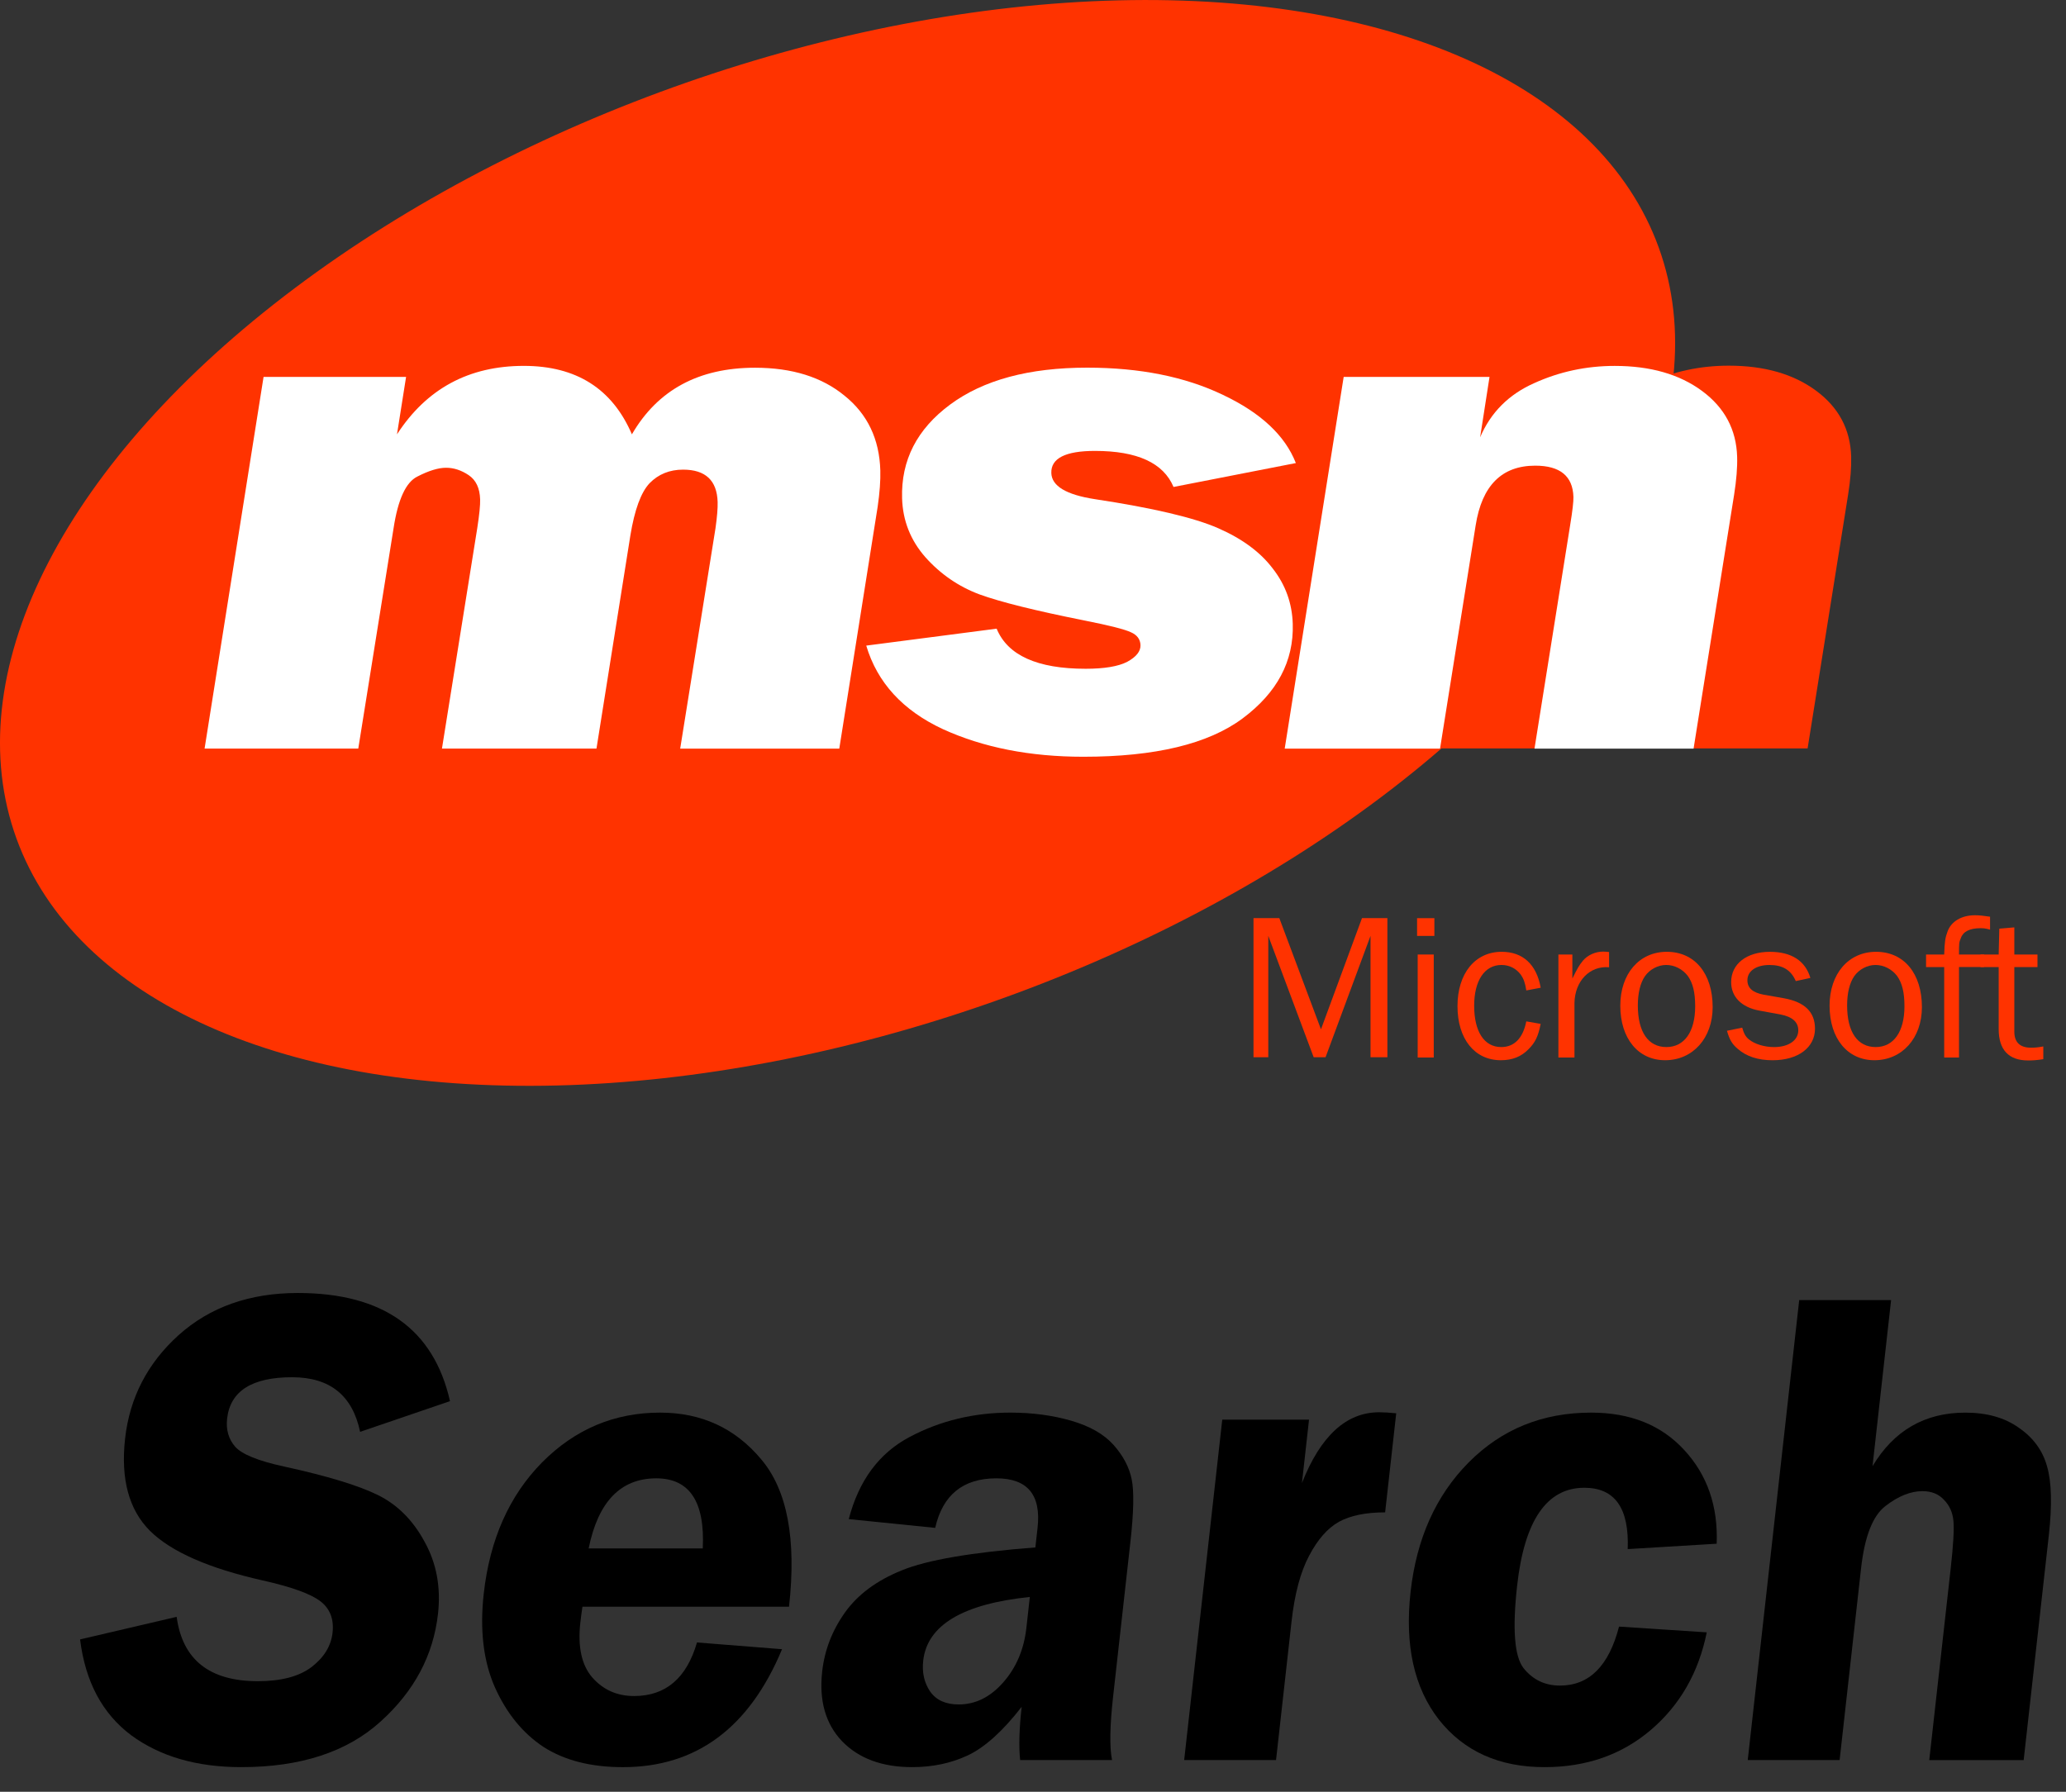
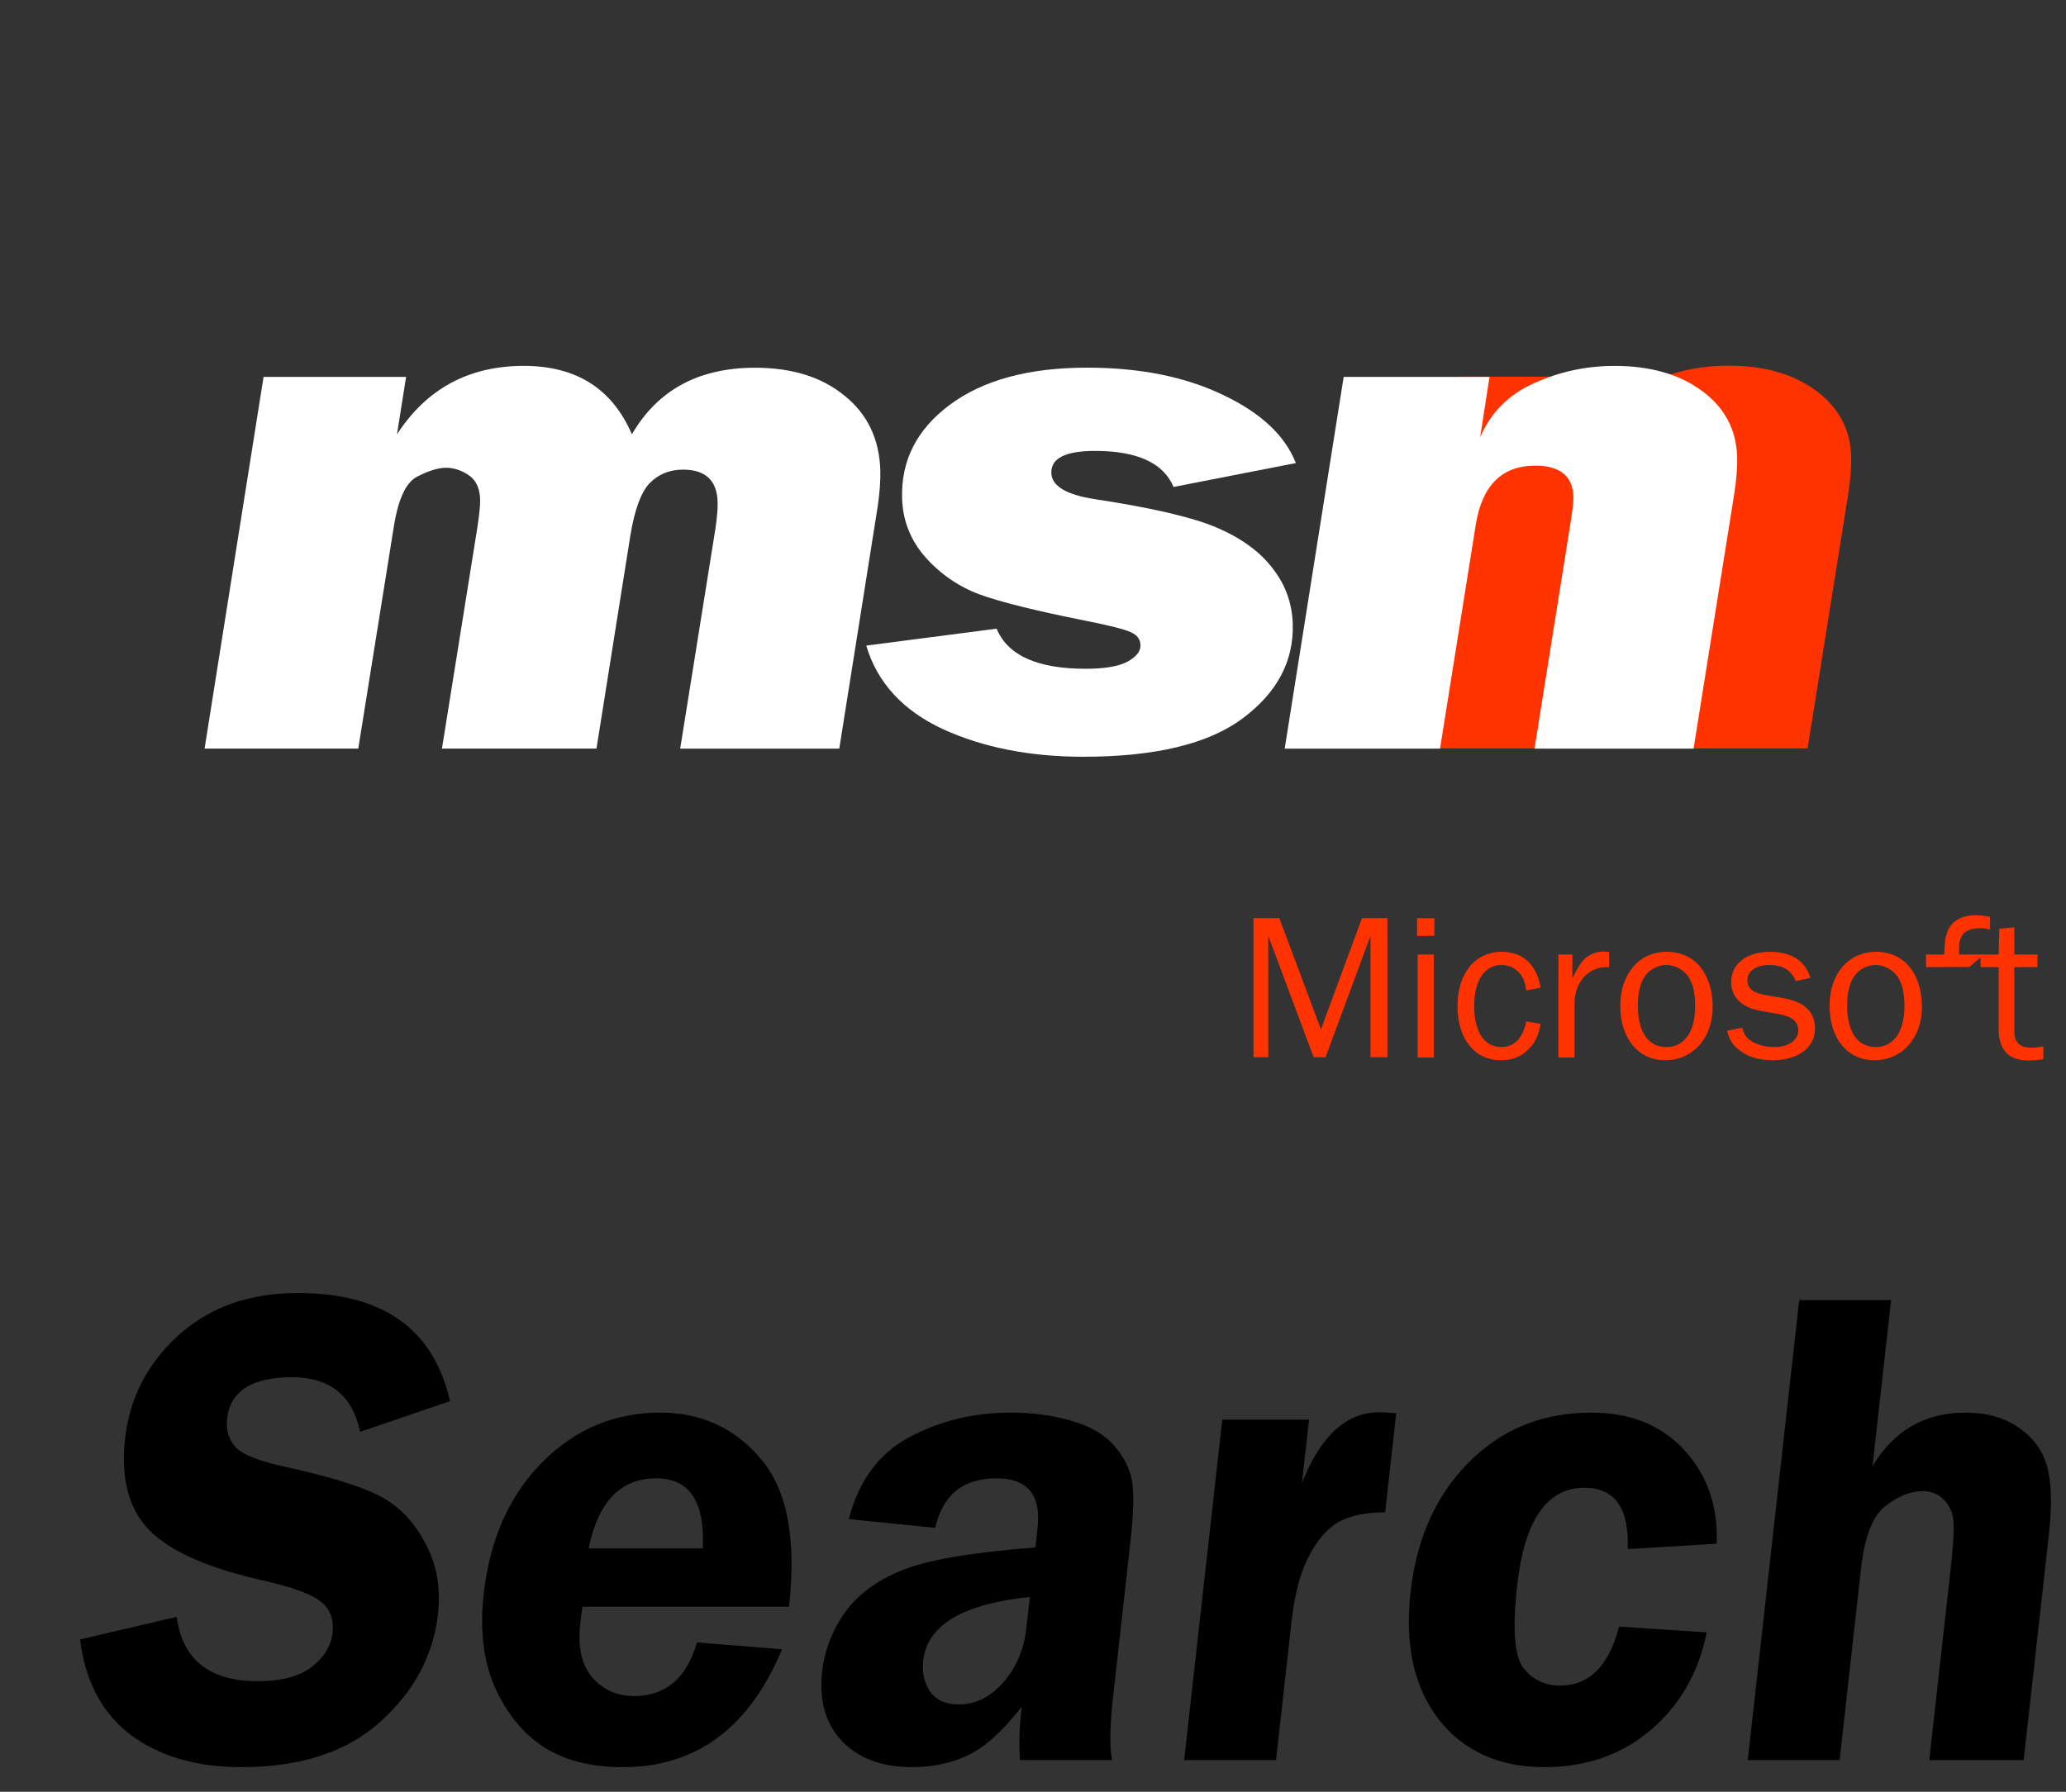
<svg xmlns="http://www.w3.org/2000/svg" xmlns:ns1="http://sodipodi.sourceforge.net/DTD/sodipodi-0.dtd" xmlns:ns2="http://www.inkscape.org/namespaces/inkscape" height="452.84" width="522" version="1.1" id="svg141" viewBox="0 0 52.205 45.288" ns1:docname="MSN-search-1998.svg" ns2:version="1.1 (c68e22c387, 2021-05-23)">
  <rect x="0" y="0" width="52.205" height="45.288" fill="#333333" stroke="none" />
  <ns1:namedview id="namedview36" pagecolor="#ffffff" bordercolor="#666666" borderopacity="1.0" ns2:pageshadow="2" ns2:pageopacity="0.0" ns2:pagecheckerboard="0" showgrid="false" ns2:zoom="1.6726633" ns2:cx="287.86427" ns2:cy="290.25567" ns2:window-width="1920" ns2:window-height="1017" ns2:window-x="1912" ns2:window-y="-8" ns2:window-maximized="1" ns2:current-layer="g190" />
  <defs id="defs139">
    <rect x="15.219" y="322.976" width="539.42" height="139.505" id="rect6180" />
    <g id="shape1" transform="translate(21.7,2.55)">
      <path d="M -21.2,8.4 V -2.55 h 44.45 v 0.4 H 26.3 V 8.4 L 22.9,8.5 H 16.15 V 8.65 L 8.75,8.75 9.85,8.7 V 8.5 H -17.5 V 8.4 h -3.7 3.7 V 8.5 H 9.85 V 8.7 L 8.75,8.75 -10.45,8.7 -17.75,8.5 -21.2,8.4 m 3.45,0.1 h 0.25 -0.25" id="path96" style="fill:#ffffff;fill-rule:evenodd;stroke:none" />
      <path d="m -21.2,8.4 h 3.7 V 8.5 H 9.85 V 8.7 L 8.75,8.75 -10.45,8.7 h -7.3 V 8.5 H -21.2 V 8.4 m 3.7,0.1 h -0.25" id="path98" style="fill:none;stroke:#ffffff;stroke-width:1;stroke-linecap:round;stroke-linejoin:round" />
    </g>
    <g id="shape3" transform="translate(28.4,16.15)">
      <path d="m -12.5,-5.4 q -1.55,0 -2.75,0.8 l -1.05,1.2 0.3,-1.7 h -4.3 l -1.75,10.8 h 4.6 l 1.05,-6.4 0.4,-1.25 q 0.4,-0.5 1.15,-0.5 1,0 1,0.9 l -0.05,0.85 -1.05,6.4 h 4.6 l 1,-6.2 0.4,-1.3 q 0.45,-0.6 1.2,-0.6 0.95,0 1.05,0.95 L -6.75,-0.7 -7.8,5.7 h 4.7 l 1.2,-7 0.05,-1.1 q -0.05,-1.35 -1.05,-2.15 -1.05,-0.8 -2.7,-0.8 -2.45,0 -3.65,1.95 -0.85,-2 -3.25,-2 m 23.95,-10.25 q 8.55,1.55 10.4,7.15 0.55,1.65 0.3,3.4 l -1.8,-0.3 q -1.6,0 -2.85,0.7 -0.7,0.45 -1.2,1.35 l 0.3,-1.75 h -4.35 l -1.8,10.8 h 4.6 Q 9.4,10.4 1.3,13 -9.05,16.35 -17.6,14.8 -26.2,13.25 -28,7.65 -29.8,2.1 -23.8,-4.2 q 6.05,-6.25 16.35,-9.65 10.35,-3.35 18.9,-1.8 M 8.7,-4.45 q -1.85,-0.9 -4.25,-0.9 -2.6,0 -4.15,1.05 -1.5,1.05 -1.45,2.75 0,1.5 1.8,2.55 Q 1.7,1.55 5.1,2.15 5.9,2.3 6,2.7 6,3.4 4.35,3.4 2.3,3.4 1.65,2.2 L -2.2,2.7 q 0.45,1.4 1.75,2.15 1.85,1.1 4.8,1.1 2.85,0 4.45,-1 Q 10.55,3.9 10.55,2.1 10.5,0.2 8.15,-0.75 L 4.6,-1.55 Q 3.3,-1.7 3.3,-2.3 q 0,-0.65 1.3,-0.65 1.8,0 2.4,1.05 l 3.65,-0.7 Q 10,-3.85 8.7,-4.45" id="path106" style="fill:#ff3300;fill-rule:evenodd;stroke:none" />
    </g>
    <path d="m 107.254,17.442 c 14.297,9.621 30.156,17.29 63.152,3.648 L 154.15,77.255 c -27.541,12.922 -49.002,6.278 -63.283,-3.398 z" id="XMLID_12_" />
    <path d="M 63.135,134.475 C 48.804,124.827 33.267,117.01 0.193,130.682 L 16.238,74.603 c 33.079,-13.68 49.107,-6.4 63.426,3.303 z" id="XMLID_16_" />
    <path d="M 35.432,7.781 35.25,7.729 c 0.07,-0.238 0.234,-0.323 0.298,-0.35 l 0.027,-0.008 c 10e-4,10e-4 -0.06,0.126 -0.143,0.41 z" id="XMLID_20_" />
    <path d="m 88.131,83.682 c 14.313,9.633 29.822,16.309 62.76,4.969 l -15.703,54.578 c -28.98,12.742 -48.541,5.09 -63.201,-3.77 z" id="XMLID_35_" />
    <g id="shape1-1" transform="translate(21.7,2.55)">
      <path d="M -21.2,8.4 V -2.55 h 44.45 v 0.4 H 26.3 V 8.4 L 22.9,8.5 H 16.15 V 8.65 L 8.75,8.75 9.85,8.7 V 8.5 H -17.5 V 8.4 h -3.7 3.7 V 8.5 H 9.85 V 8.7 L 8.75,8.75 -10.45,8.7 -17.75,8.5 -21.2,8.4 m 3.45,0.1 h 0.25 -0.25" id="path96-2" style="fill:#ffffff;fill-rule:evenodd;stroke:none" />
      <path d="m -21.2,8.4 h 3.7 V 8.5 H 9.85 V 8.7 L 8.75,8.75 -10.45,8.7 h -7.3 V 8.5 H -21.2 V 8.4 m 3.7,0.1 h -0.25" id="path98-3" style="fill:none;stroke:#ffffff;stroke-width:1;stroke-linecap:round;stroke-linejoin:round" />
    </g>
    <g id="shape3-5" transform="translate(28.4,16.15)">
      <path d="m -12.5,-5.4 q -1.55,0 -2.75,0.8 l -1.05,1.2 0.3,-1.7 h -4.3 l -1.75,10.8 h 4.6 l 1.05,-6.4 0.4,-1.25 q 0.4,-0.5 1.15,-0.5 1,0 1,0.9 l -0.05,0.85 -1.05,6.4 h 4.6 l 1,-6.2 0.4,-1.3 q 0.45,-0.6 1.2,-0.6 0.95,0 1.05,0.95 L -6.75,-0.7 -7.8,5.7 h 4.7 l 1.2,-7 0.05,-1.1 q -0.05,-1.35 -1.05,-2.15 -1.05,-0.8 -2.7,-0.8 -2.45,0 -3.65,1.95 -0.85,-2 -3.25,-2 m 23.95,-10.25 q 8.55,1.55 10.4,7.15 0.55,1.65 0.3,3.4 l -1.8,-0.3 q -1.6,0 -2.85,0.7 -0.7,0.45 -1.2,1.35 l 0.3,-1.75 h -4.35 l -1.8,10.8 h 4.6 Q 9.4,10.4 1.3,13 -9.05,16.35 -17.6,14.8 -26.2,13.25 -28,7.65 -29.8,2.1 -23.8,-4.2 q 6.05,-6.25 16.35,-9.65 10.35,-3.35 18.9,-1.8 M 8.7,-4.45 q -1.85,-0.9 -4.25,-0.9 -2.6,0 -4.15,1.05 -1.5,1.05 -1.45,2.75 0,1.5 1.8,2.55 Q 1.7,1.55 5.1,2.15 5.9,2.3 6,2.7 6,3.4 4.35,3.4 2.3,3.4 1.65,2.2 L -2.2,2.7 q 0.45,1.4 1.75,2.15 1.85,1.1 4.8,1.1 2.85,0 4.45,-1 Q 10.55,3.9 10.55,2.1 10.5,0.2 8.15,-0.75 L 4.6,-1.55 Q 3.3,-1.7 3.3,-2.3 q 0,-0.65 1.3,-0.65 1.8,0 2.4,1.05 l 3.65,-0.7 Q 10,-3.85 8.7,-4.45" id="path106-4" style="fill:#ff3300;fill-rule:evenodd;stroke:none" />
    </g>
  </defs>
  <g id="g190" transform="scale(0.841,0.867)" style="opacity:1">
    <g style="fill:#ff3300;fill-opacity:1" id="g1773" transform="matrix(0.655,0,0,0.643,12.275,9.988)">
      <polygon style="fill:#ff3300;fill-opacity:1" id="polygon2" points="196.88,7.156 190.929,7.156 190.929,39.175 194.336,39.175 194.336,11.236 204.8,39.175 207.536,39.175 217.903,11.236 217.903,39.175 221.791,39.175 221.791,7.156 215.935,7.156 206.48,32.744 " transform="matrix(0.199,0,0,0.197,0.765,24.683)" />
      <path style="clip-rule:evenodd;fill:#ff3300;fill-opacity:1;fill-rule:evenodd;stroke-width:0.198" id="path4" d="m 47.028,27.742 h -0.737 v 4.67 h 0.737 z m 0.029,-1.648 h -0.794 v 0.805 h 0.794 z" />
      <path id="path6" d="m 51.273,30.773 c -0.153,0.767 -0.555,1.165 -1.148,1.165 -0.784,0 -1.243,-0.701 -1.243,-1.875 0,-1.137 0.478,-1.847 1.253,-1.847 0.363,0 0.679,0.161 0.89,0.445 0.124,0.18 0.191,0.35 0.249,0.71 l 0.66,-0.123 c -0.191,-1.061 -0.823,-1.629 -1.789,-1.629 -1.224,0 -2.028,0.985 -2.028,2.463 0,1.487 0.784,2.453 1.989,2.453 0.526,0 0.937,-0.161 1.272,-0.502 0.306,-0.303 0.44,-0.578 0.555,-1.146 z" style="fill:#ff3300;fill-opacity:1;stroke-width:0.198" />
      <path id="path8" d="m 53.483,32.412 v -2.472 c 0.019,-0.995 0.698,-1.696 1.588,-1.62 v -0.691 c -0.105,-0.01 -0.21,-0.019 -0.268,-0.019 -0.363,0 -0.718,0.161 -0.928,0.407 -0.172,0.208 -0.258,0.35 -0.488,0.814 v -1.089 h -0.641 v 4.67 z" style="fill:#ff3300;fill-opacity:1;stroke-width:0.198" />
      <path style="clip-rule:evenodd;fill:#ff3300;fill-opacity:1;fill-rule:evenodd;stroke-width:0.198" id="path10" d="m 57.718,27.619 c -1.262,0 -2.133,0.995 -2.133,2.444 0,1.487 0.822,2.472 2.056,2.472 1.272,0 2.181,-1.004 2.181,-2.406 2e-4,-1.525 -0.822,-2.51 -2.104,-2.51 z m -0.028,0.597 c 0.383,0 0.755,0.189 0.995,0.502 0.23,0.322 0.335,0.739 0.335,1.373 0,1.156 -0.497,1.847 -1.32,1.847 -0.832,0 -1.31,-0.682 -1.31,-1.885 0,-0.568 0.115,-1.023 0.325,-1.326 0.22,-0.313 0.602,-0.511 0.975,-0.511 z" />
      <path id="path12" d="m 60.479,31.2 c 0.115,0.407 0.239,0.606 0.488,0.815 0.402,0.35 0.937,0.521 1.607,0.521 1.167,0 1.942,-0.578 1.942,-1.43 0,-0.758 -0.469,-1.212 -1.435,-1.383 l -0.928,-0.161 c -0.497,-0.095 -0.737,-0.303 -0.737,-0.654 0,-0.417 0.402,-0.691 1.014,-0.691 0.602,0 0.985,0.227 1.205,0.729 l 0.669,-0.142 c -0.23,-0.777 -0.87,-1.184 -1.855,-1.184 -1.071,0 -1.779,0.549 -1.779,1.373 0,0.663 0.469,1.136 1.272,1.288 l 0.995,0.18 c 0.536,0.104 0.813,0.341 0.813,0.72 0,0.455 -0.45,0.758 -1.11,0.758 -0.44,0 -0.889,-0.133 -1.157,-0.35 -0.153,-0.123 -0.229,-0.266 -0.306,-0.531 z" style="fill:#ff3300;fill-opacity:1;stroke-width:0.198" />
      <path style="clip-rule:evenodd;fill:#ff3300;fill-opacity:1;fill-rule:evenodd;stroke-width:0.198" id="path14" d="m 67.318,27.619 c -1.263,0 -2.133,0.995 -2.133,2.444 0,1.487 0.823,2.472 2.056,2.472 1.272,0 2.18,-1.004 2.18,-2.406 2e-4,-1.525 -0.822,-2.51 -2.104,-2.51 z m -0.028,0.597 c 0.382,0 0.755,0.189 0.995,0.502 0.229,0.322 0.335,0.739 0.335,1.373 0,1.156 -0.497,1.847 -1.32,1.847 -0.832,0 -1.31,-0.682 -1.31,-1.885 0,-0.568 0.115,-1.023 0.325,-1.326 0.22,-0.313 0.603,-0.511 0.976,-0.511 z" />
-       <path id="path16" d="m 72.27,27.742 h -1.148 c 0,-0.511 0,-0.549 0.086,-0.748 0.105,-0.294 0.411,-0.445 0.899,-0.445 0.144,0 0.239,0.009 0.44,0.066 v -0.587 c -0.325,-0.047 -0.497,-0.066 -0.698,-0.066 -0.612,0 -1.09,0.284 -1.253,0.739 -0.105,0.275 -0.134,0.464 -0.153,1.042 h -0.832 v 0.568 h 0.832 v 4.101 h 0.679 V 28.31 h 1.148 z" style="fill:#ff3300;fill-opacity:1;stroke-width:0.198" />
+       <path id="path16" d="m 72.27,27.742 h -1.148 c 0,-0.511 0,-0.549 0.086,-0.748 0.105,-0.294 0.411,-0.445 0.899,-0.445 0.144,0 0.239,0.009 0.44,0.066 v -0.587 c -0.325,-0.047 -0.497,-0.066 -0.698,-0.066 -0.612,0 -1.09,0.284 -1.253,0.739 -0.105,0.275 -0.134,0.464 -0.153,1.042 h -0.832 v 0.568 h 0.832 v 4.101 V 28.31 h 1.148 z" style="fill:#ff3300;fill-opacity:1;stroke-width:0.198" />
      <path id="path18" d="m 74.989,31.91 c -0.258,0.047 -0.392,0.057 -0.564,0.057 -0.507,0 -0.765,-0.246 -0.765,-0.729 v -2.927 h 1.062 v -0.568 h -1.062 v -1.231 l -0.689,0.057 -0.029,1.174 h -0.832 v 0.568 h 0.832 v 2.813 c 0,0.938 0.459,1.421 1.349,1.421 0.22,0 0.373,-0.009 0.698,-0.057 z" style="fill:#ff3300;fill-opacity:1;stroke-width:0.198" />
    </g>
-     <ellipse style="opacity:1;fill:#ff3300;fill-opacity:1;stroke-width:3.689;stroke-linecap:square;stroke-linejoin:round;paint-order:fill markers stroke" id="path168" cx="18.748" cy="23.072" rx="26.135" ry="14.168" transform="rotate(-18.736)" />
    <path d="m 43.798,10.981 h 4.382 l -0.282,1.76 c 0.318,-0.722 0.858,-1.248 1.62,-1.577 0.761,-0.336 1.57,-0.504 2.424,-0.504 1.071,0 1.945,0.243 2.624,0.73 0.679,0.486 1.03,1.127 1.054,1.92 0.009,0.308 -0.021,0.676 -0.091,1.105 l -1.218,7.403 h -12.286 z" style="font-style:italic;font-size:23.667px;line-height:1.25;font-family:'Franklin Gothic Heavy';-inkscape-font-specification:'Franklin Gothic Heavy, Italic';letter-spacing:0px;word-spacing:0px;fill:#ff3300;fill-opacity:1;stroke-width:1.614" id="path1731-3" />
    <g transform="translate(-0.186,-0.084)" id="g1778" style="fill:#ff3300;fill-opacity:1">
      <path d="m 8.105,11.072 h 4.282 l -0.273,1.674 q 1.333,-1.996 3.81,-1.996 2.365,0 3.248,1.996 1.161,-1.942 3.7,-1.942 1.668,0 2.689,0.815 1.033,0.805 1.075,2.178 0.013,0.44 -0.08,1.062 L 25.403,21.908 h -4.78 l 1.061,-6.427 q 0.072,-0.494 0.064,-0.762 -0.029,-0.944 -1.037,-0.944 -0.61,0 -1.009,0.397 -0.386,0.397 -0.576,1.523 l -1.018,6.212 h -4.643 l 1.061,-6.427 q 0.094,-0.59 0.086,-0.837 -0.015,-0.494 -0.345,-0.708 -0.33,-0.215 -0.679,-0.215 -0.349,0 -0.863,0.257 -0.515,0.247 -0.713,1.502 l -1.061,6.427 H 6.333 Z" style="font-style:italic;font-size:23.667px;line-height:1.25;font-family:'Franklin Gothic Heavy';-inkscape-font-specification:'Franklin Gothic Heavy, Italic';letter-spacing:0px;word-spacing:0px;fill:#ffffff;fill-opacity:1;stroke-width:1.614" id="path1727" />
      <path d="m 39.122,13.583 -3.676,0.697 q -0.455,-1.051 -2.36,-1.051 -1.332,0 -1.312,0.644 0.017,0.569 1.305,0.762 2.626,0.386 3.71,0.848 1.085,0.461 1.642,1.18 0.569,0.708 0.597,1.609 0.05,1.631 -1.509,2.757 -1.547,1.116 -4.783,1.116 -2.402,0 -4.22,-0.805 -1.805,-0.815 -2.303,-2.435 l 3.918,-0.494 q 0.496,1.169 2.675,1.169 0.846,0 1.251,-0.204 0.404,-0.215 0.396,-0.483 -0.008,-0.257 -0.285,-0.376 -0.278,-0.129 -1.392,-0.343 -2.216,-0.429 -3.16,-0.762 -0.944,-0.343 -1.626,-1.084 -0.67,-0.74 -0.7,-1.717 -0.051,-1.663 1.447,-2.736 1.498,-1.073 4.112,-1.073 2.378,0 4.082,0.794 1.704,0.783 2.189,1.985 z" style="font-style:italic;font-size:23.667px;line-height:1.25;font-family:'Franklin Gothic Heavy';-inkscape-font-specification:'Franklin Gothic Heavy, Italic';letter-spacing:0px;word-spacing:0px;fill:#ffffff;fill-opacity:1;stroke-width:1.614" id="path1729" />
      <path d="m 40.558,11.072 h 4.382 l -0.282,1.76 q 0.477,-1.084 1.62,-1.577 1.142,-0.504 2.424,-0.504 1.606,0 2.624,0.73 1.018,0.73 1.054,1.92 0.014,0.461 -0.091,1.105 l -1.218,7.403 h -4.78 l 1.071,-6.512 q 0.105,-0.622 0.099,-0.826 -0.028,-0.912 -1.148,-0.912 -1.506,0 -1.789,1.738 l -1.071,6.512 H 38.786 Z" style="font-style:italic;font-size:23.667px;line-height:1.25;font-family:'Franklin Gothic Heavy';-inkscape-font-specification:'Franklin Gothic Heavy, Italic';letter-spacing:0px;word-spacing:0px;fill:#ffffff;fill-opacity:1;stroke-width:1.614" id="path1731" />
    </g>
    <g aria-label="Search" transform="matrix(0.489,0,-0.058,0.503,15.405,-129.489)" id="text6178" style="font-size:40px;line-height:1.25;font-family:'Franklin Gothic Demi';-inkscape-font-specification:'Franklin Gothic Demi';white-space:pre;shape-inside:url(#rect6180)">
      <path d="M 36.312,338.64 31,340.418 q -1.074,-3.164 -4.551,-3.164 -3.711,0 -3.711,2.402 0,0.957 0.684,1.621 0.703,0.664 3.145,1.152 4.082,0.82 5.977,1.66 1.895,0.84 3.184,2.715 1.309,1.855 1.309,4.16 0,3.613 -2.793,6.25 -2.773,2.637 -8.242,2.637 -4.102,0 -6.992,-1.855 -2.871,-1.875 -3.789,-5.547 L 21,351.14 q 0.977,3.73 5.43,3.73 2.148,0 3.203,-0.82 1.055,-0.84 1.055,-1.992 0,-1.172 -0.957,-1.816 -0.957,-0.645 -3.691,-1.211 -5.098,-1.055 -7.266,-2.871 -2.168,-1.836 -2.168,-5.352 0,-3.555 2.578,-5.996 2.598,-2.441 7.031,-2.441 7.852,0 10.098,6.27 z" id="path855" />
      <path d="M 58.559,350.554 H 45.863 q -0.02,0.527 -0.02,0.918 0,2.109 1.113,3.184 1.133,1.074 2.695,1.074 2.91,0 3.496,-3.105 l 5.273,0.391 q -2.207,6.836 -8.965,6.836 -2.949,0 -5.02,-1.172 -2.051,-1.191 -3.398,-3.457 -1.328,-2.266 -1.328,-5.43 0,-4.707 2.676,-7.598 2.695,-2.891 6.914,-2.891 3.809,0 6.523,2.695 2.734,2.676 2.734,8.555 z m -12.715,-3.379 h 7.012 q -0.273,-4.062 -3.34,-4.062 -3.281,0 -3.672,4.062 z" id="path857" />
      <path d="M 79.457,359.441 H 73.812 q -0.273,-1.172 -0.273,-3.086 -1.484,2.109 -2.969,2.812 -1.465,0.684 -3.34,0.684 -2.773,0 -4.492,-1.504 -1.699,-1.504 -1.699,-4.043 0,-1.855 0.996,-3.418 0.996,-1.562 3.203,-2.441 2.207,-0.898 8.047,-1.328 v -1.133 q 0,-2.871 -2.871,-2.871 -3.066,0 -3.418,2.871 L 61.625,345.476 q 0.527,-3.359 3.184,-4.766 2.656,-1.406 6.016,-1.406 2.012,0 3.789,0.469 1.777,0.469 2.773,1.406 0.996,0.938 1.348,1.992 0.352,1.035 0.352,3.633 v 8.945 q 0,2.578 0.371,3.691 z m -6.172,-9.453 q -6.113,0.605 -6.113,3.691 0,1.035 0.645,1.797 0.645,0.742 1.836,0.742 1.543,0 2.578,-1.27 1.055,-1.289 1.055,-3.164 z" id="path859" />
      <path d="m 89.535,359.441 h -5.645 v -19.727 h 5.332 v 3.672 q 1.23,-4.102 4.258,-4.102 0.43,0 1.055,0.059 v 5.742 q -1.777,0 -2.773,0.547 -0.977,0.547 -1.602,1.973 -0.625,1.406 -0.625,3.809 z" id="path861" />
      <path d="m 115.121,352.039 q -0.332,3.496 -2.773,5.664 -2.422,2.148 -6.27,2.148 -4.18,0 -6.816,-2.754 -2.617,-2.773 -2.617,-7.402 0,-4.629 2.676,-7.5 2.695,-2.891 7.187,-2.891 3.613,0 5.977,2.168 2.383,2.168 2.637,5.43 l -5.43,0.312 q -0.273,-3.555 -3.086,-3.555 -3.457,0 -3.457,5.664 0,3.77 0.957,4.785 0.977,1.016 2.363,1.016 2.695,0 3.223,-3.418 z" id="path863" />
      <path d="m 124.164,332.781 v 9.629 q 1.602,-3.105 5.332,-3.105 1.992,0 3.398,0.879 1.426,0.859 1.992,2.227 0.586,1.367 0.586,4.004 v 13.027 h -5.801 V 348.328 q 0,-1.992 -0.156,-2.734 -0.156,-0.742 -0.723,-1.23 -0.547,-0.508 -1.387,-0.508 -1.094,0 -2.168,0.859 -1.074,0.84 -1.074,3.613 v 11.113 h -5.645 v -26.66 z" id="path865" />
    </g>
  </g>
</svg>